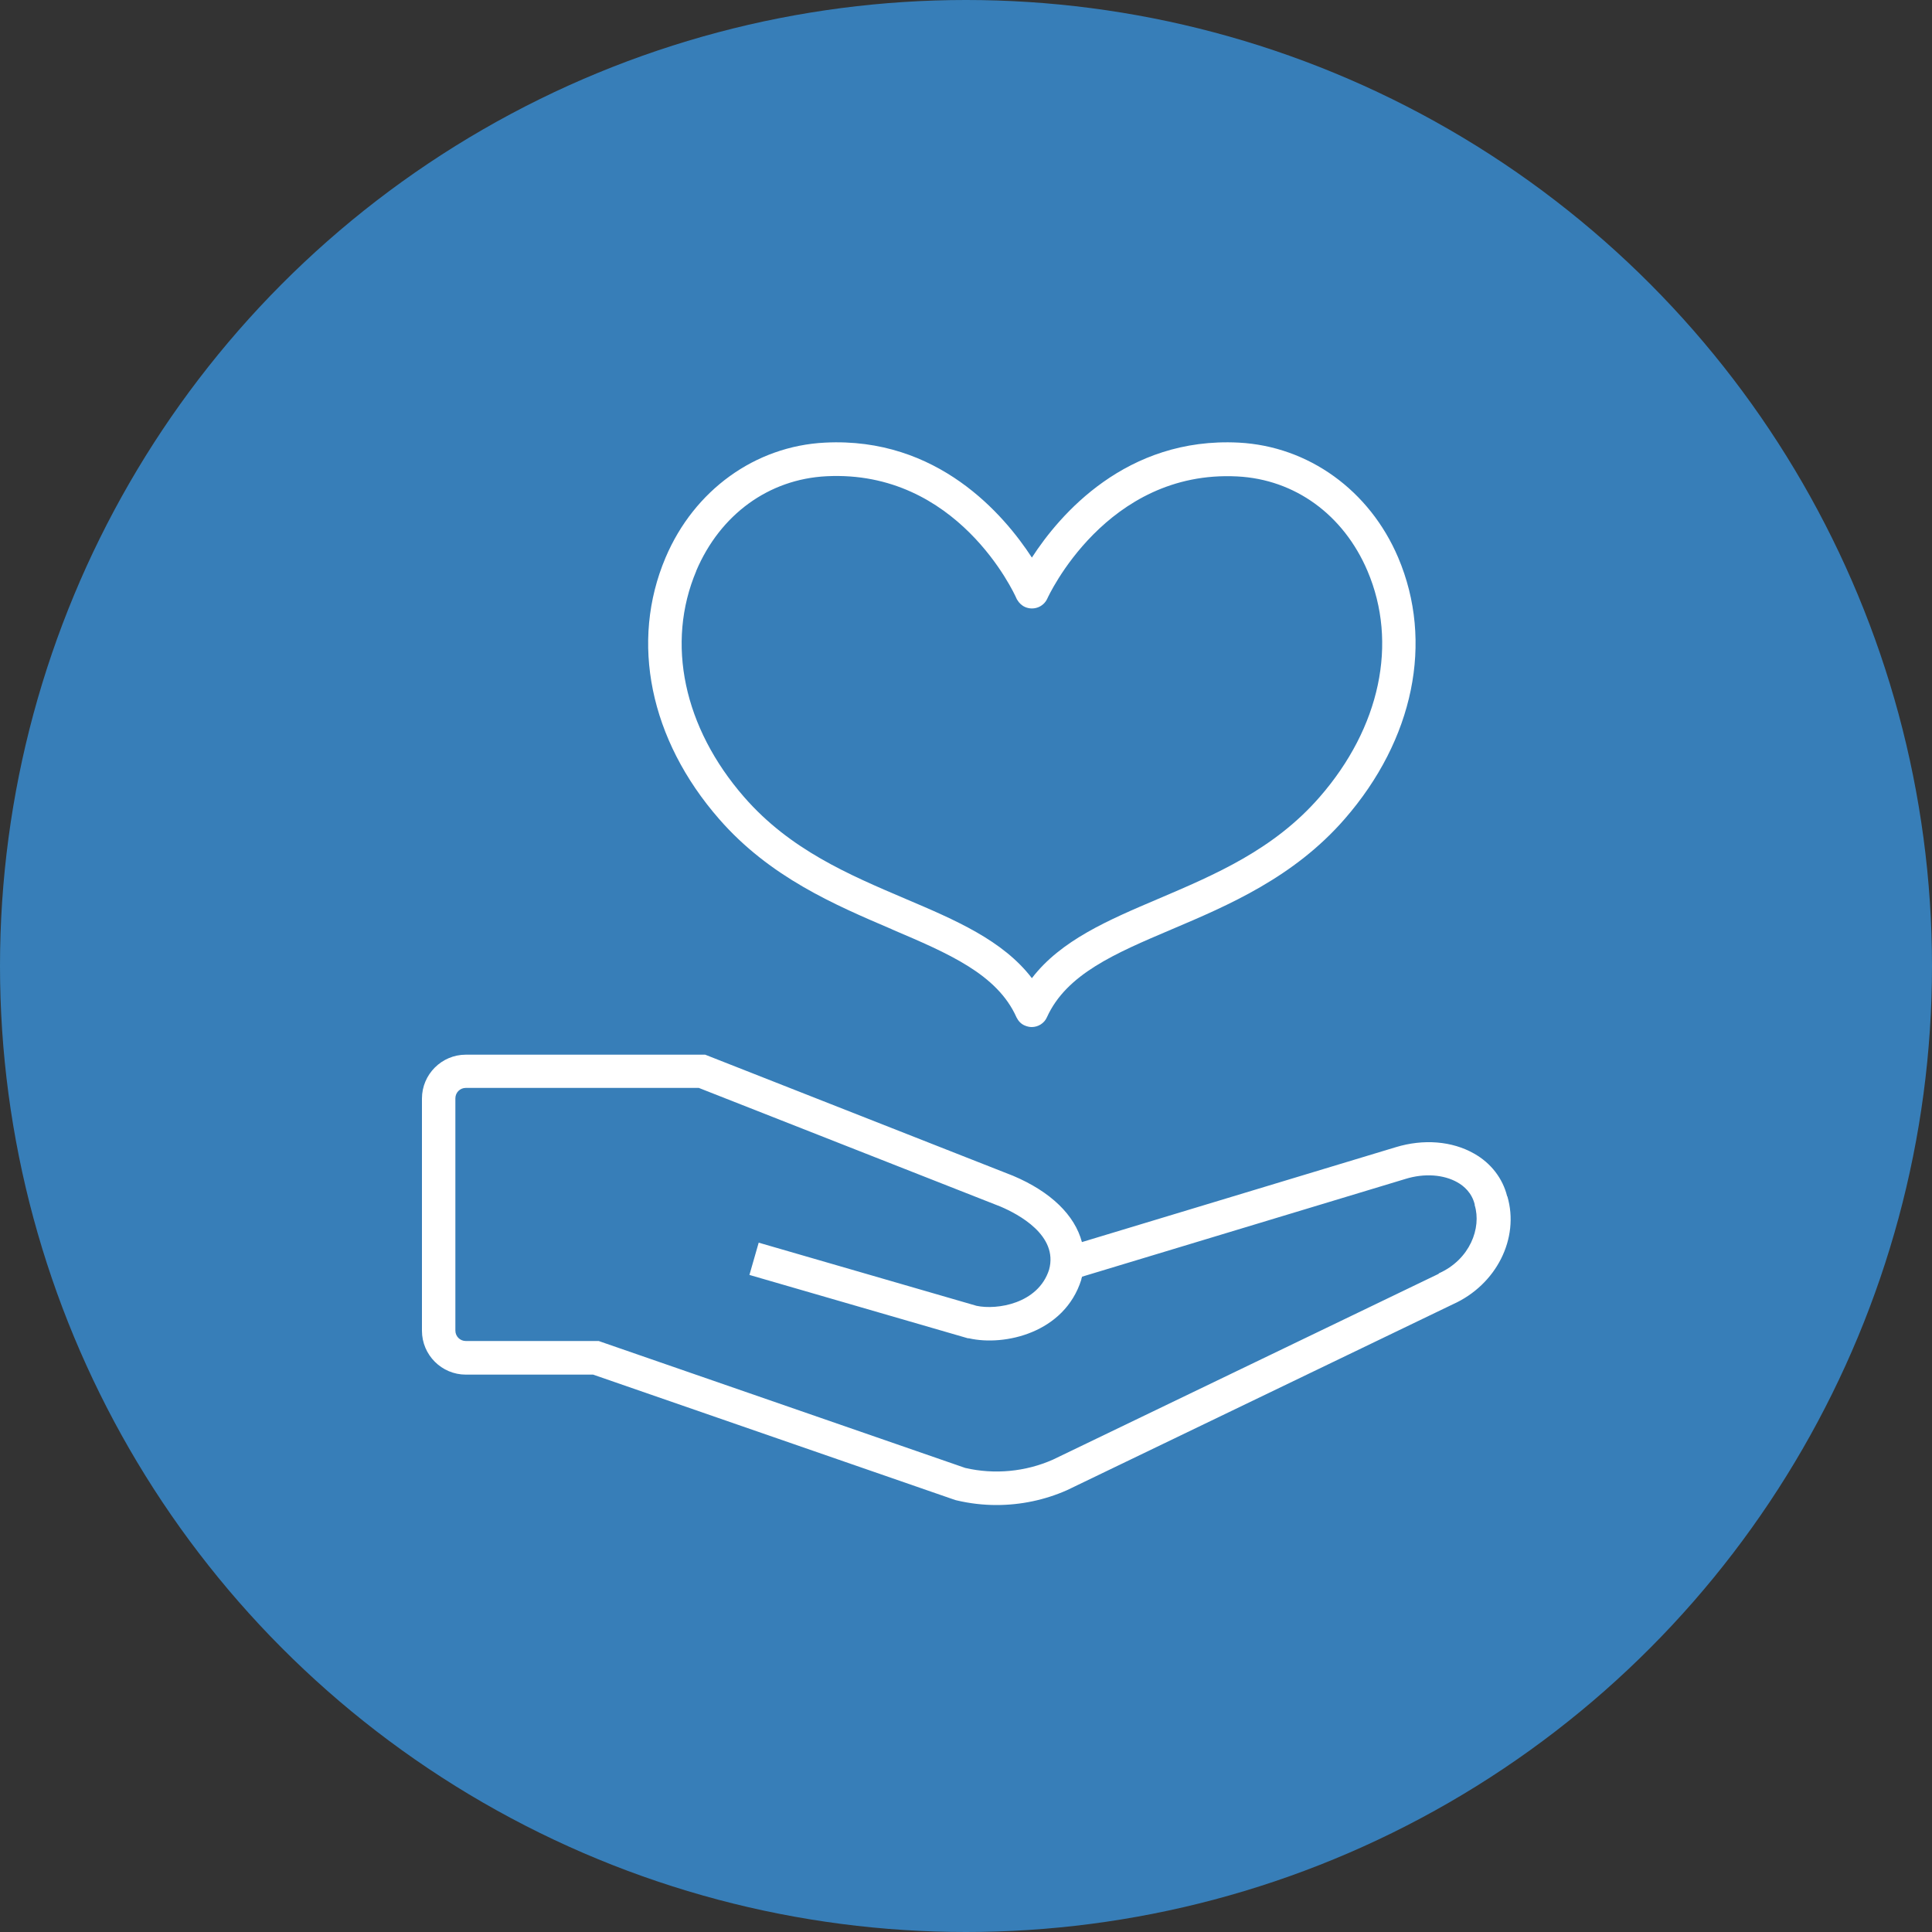
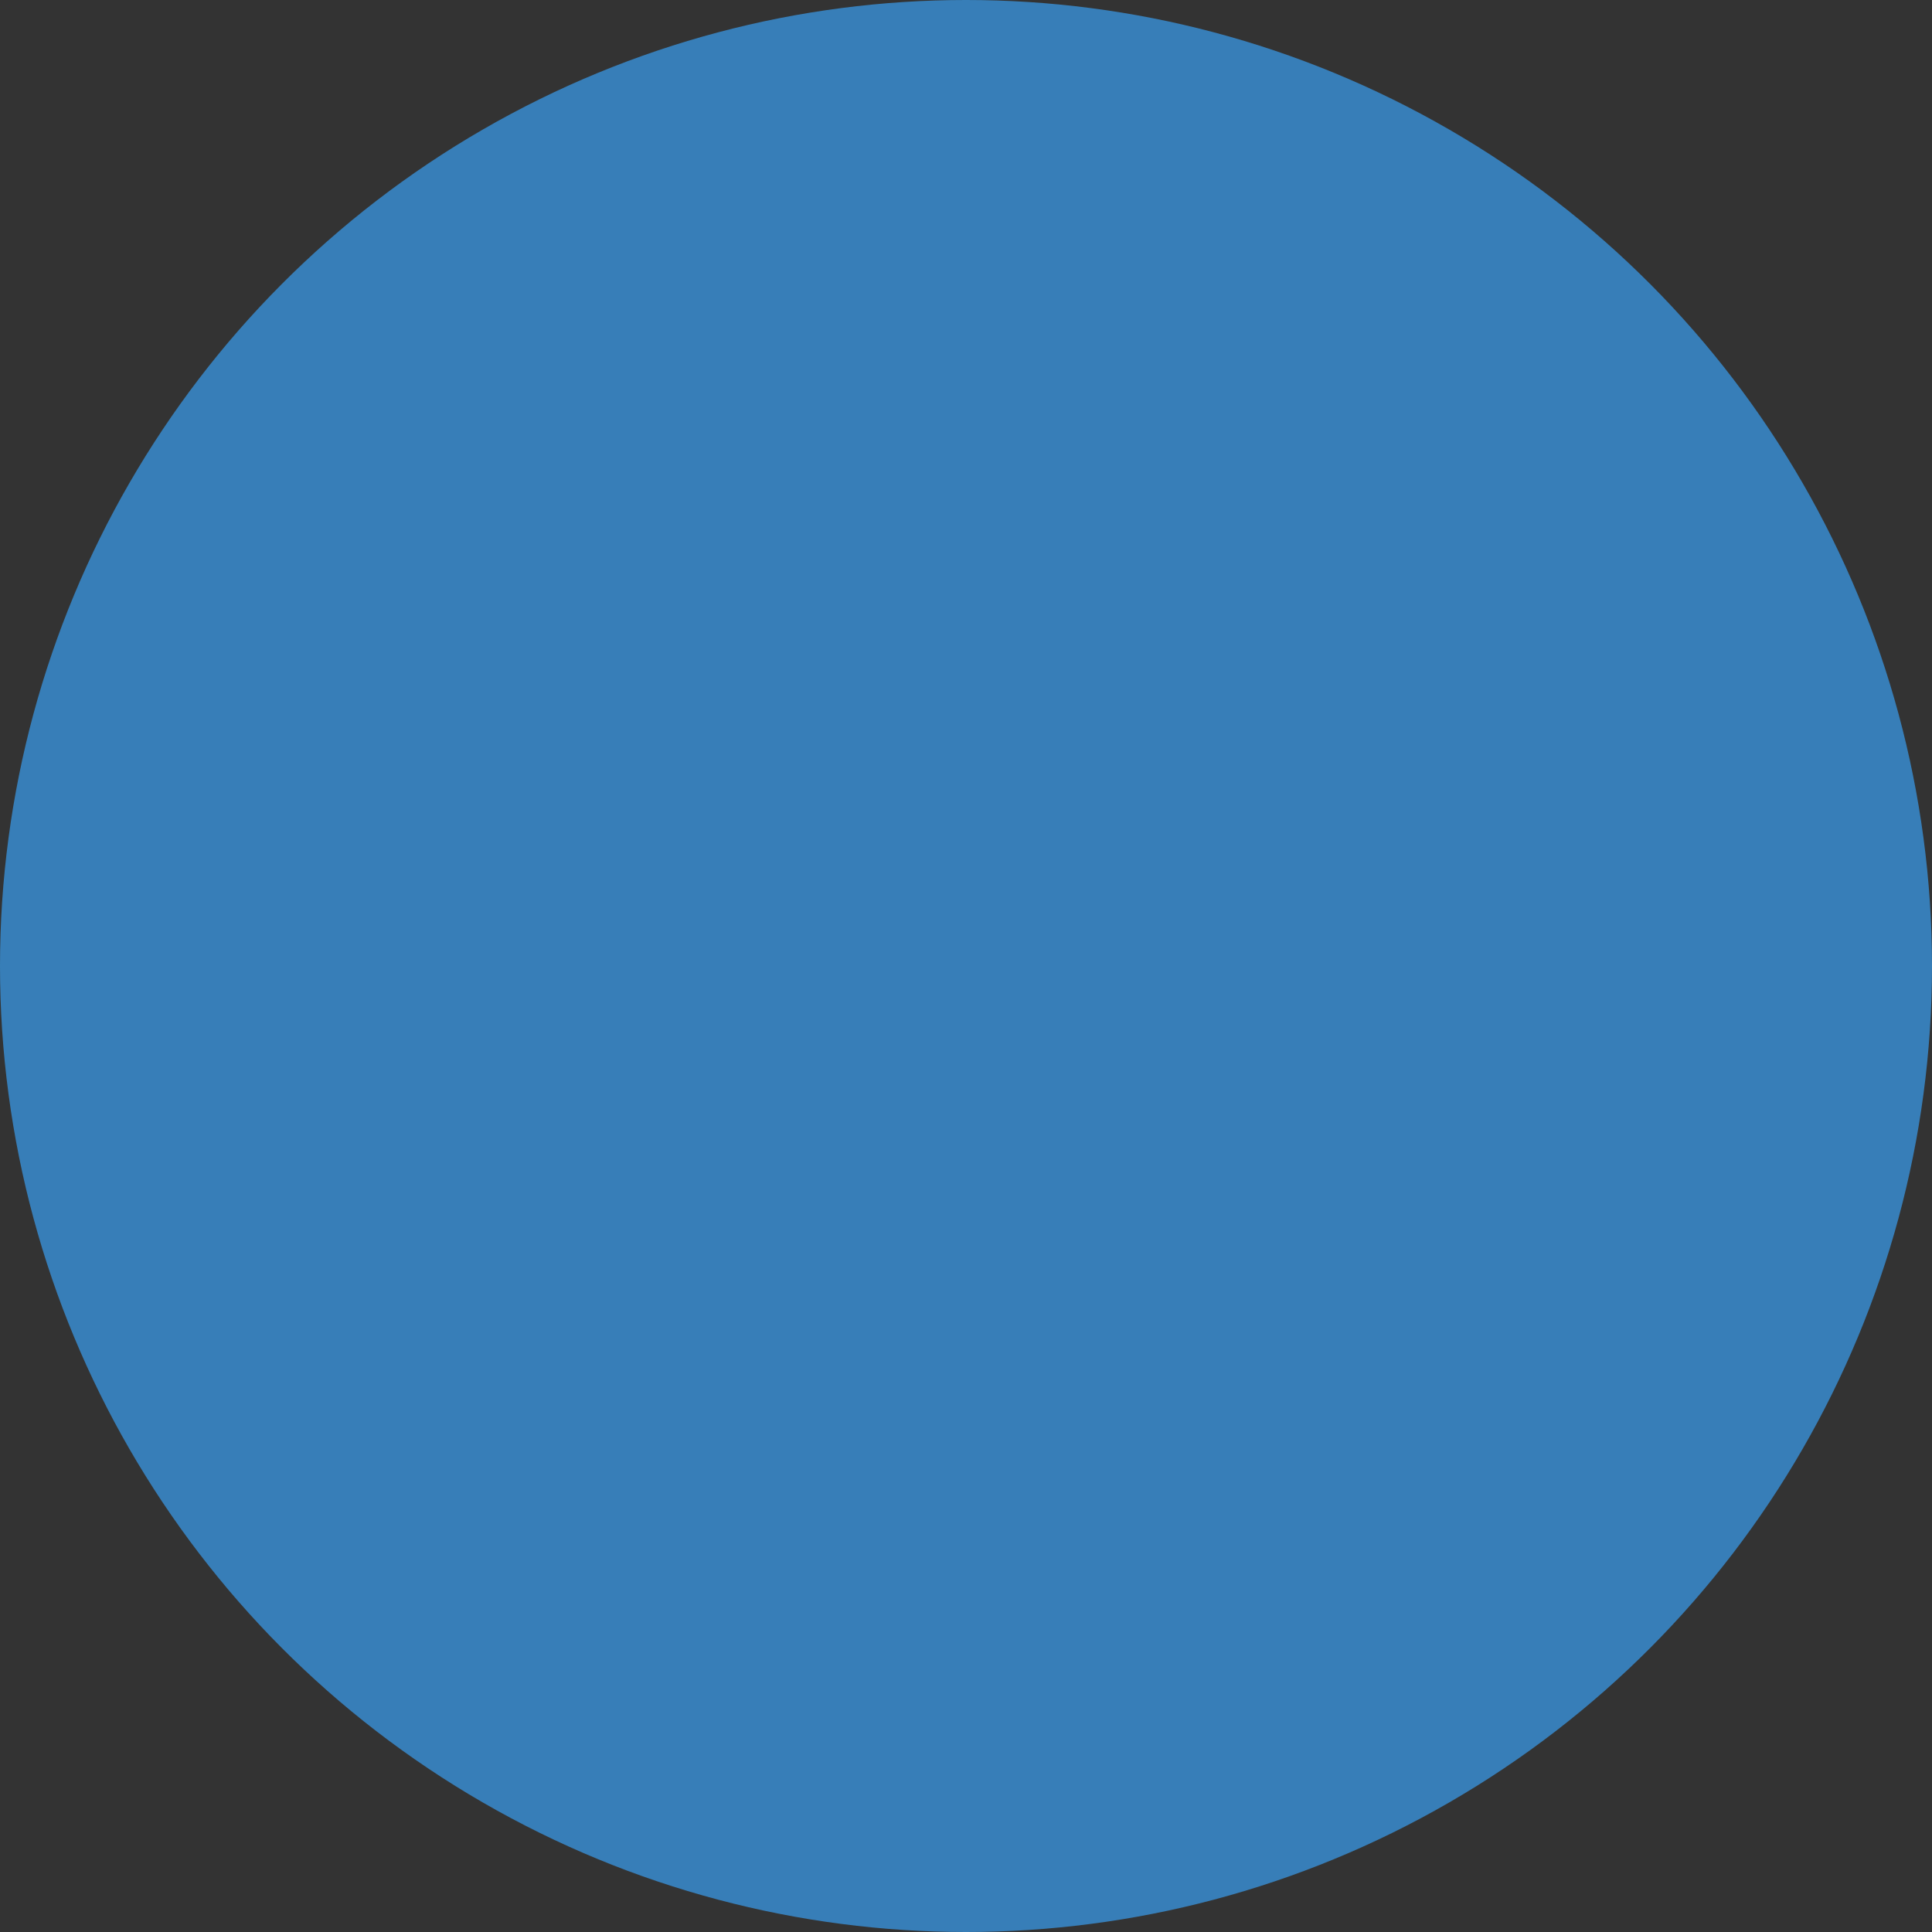
<svg xmlns="http://www.w3.org/2000/svg" id="a" version="1.1" viewBox="0 0 100 100">
  <rect x="0" y="0" width="100" height="100" fill="#333333" stroke="none" />
  <defs>
    <style>
      .st0 {
        fill: #fff;
      }

      .st1 {
        fill: #377eb8;
      }
    </style>
  </defs>
  <g id="b">
    <g id="c">
      <circle class="st1" cx="50" cy="50" r="50" />
    </g>
  </g>
  <g>
-     <path class="st0" d="M46.18,48.11c2.91,1.24,5.43,2.31,6.43,4.54,0,0,0,.01.01.02.09.18.23.33.42.41.12.05.24.08.36.08.33,0,.65-.19.79-.51,1.01-2.23,3.52-3.3,6.44-4.54,2.97-1.26,6.34-2.7,8.97-5.72,3.58-4.11,4.62-9.17,2.77-13.53-1.48-3.48-4.64-5.76-8.25-5.95-5.84-.3-9.28,3.74-10.71,5.95-1.44-2.21-4.87-6.25-10.71-5.95-3.61.18-6.77,2.46-8.25,5.95-1.85,4.36-.82,9.42,2.77,13.53,2.63,3.02,6,4.45,8.97,5.72ZM36.04,29.54c1.24-2.91,3.75-4.74,6.74-4.89,6.77-.34,9.71,6.04,9.83,6.32.01.03.03.06.05.09.09.15.22.28.4.36.44.19.95,0,1.15-.44.03-.07,3.04-6.67,9.83-6.32,2.98.15,5.5,1.98,6.74,4.89,1.59,3.73.66,8.11-2.48,11.71-2.37,2.72-5.41,4.01-8.34,5.26-2.59,1.1-5.05,2.15-6.55,4.11-1.5-1.96-3.96-3.01-6.55-4.11-2.93-1.25-5.97-2.54-8.34-5.26-3.14-3.6-4.06-7.97-2.48-11.71Z" />
-     <path class="st0" d="M78.01,61.92c-.23-.93-.84-1.72-1.71-2.21-1.14-.65-2.62-.77-4.06-.33l-16.24,4.91c-.37-1.39-1.6-2.6-3.56-3.43l-15.94-6.27h-12.39c-1.25,0-2.27,1.02-2.27,2.27v12.02c0,1.25,1.02,2.27,2.27,2.27h6.59l18.74,6.49.08.02c.68.16,1.37.24,2.06.24,1.25,0,2.5-.26,3.65-.77l19.97-9.62c2.25-1.01,3.46-3.41,2.82-5.59ZM74.47,65.93l-19.97,9.62c-1.42.63-3.03.78-4.54.43l-18.83-6.52-.14-.05h-6.88c-.3,0-.54-.24-.54-.54v-12.02c0-.3.24-.54.54-.54h12.06l15.61,6.14c.92.39,3.01,1.49,2.52,3.27-.57,1.77-2.71,2.09-3.75,1.87l-11.28-3.27-.48,1.67,11.31,3.28h.05c1.83.42,4.95-.27,5.82-3.04v-.03s.03-.08.04-.12l16.74-5.06c.97-.3,1.97-.23,2.69.18.32.18.74.53.89,1.14v.04c.36,1.17-.24,2.81-1.86,3.53Z" />
-   </g>
+     </g>
</svg>